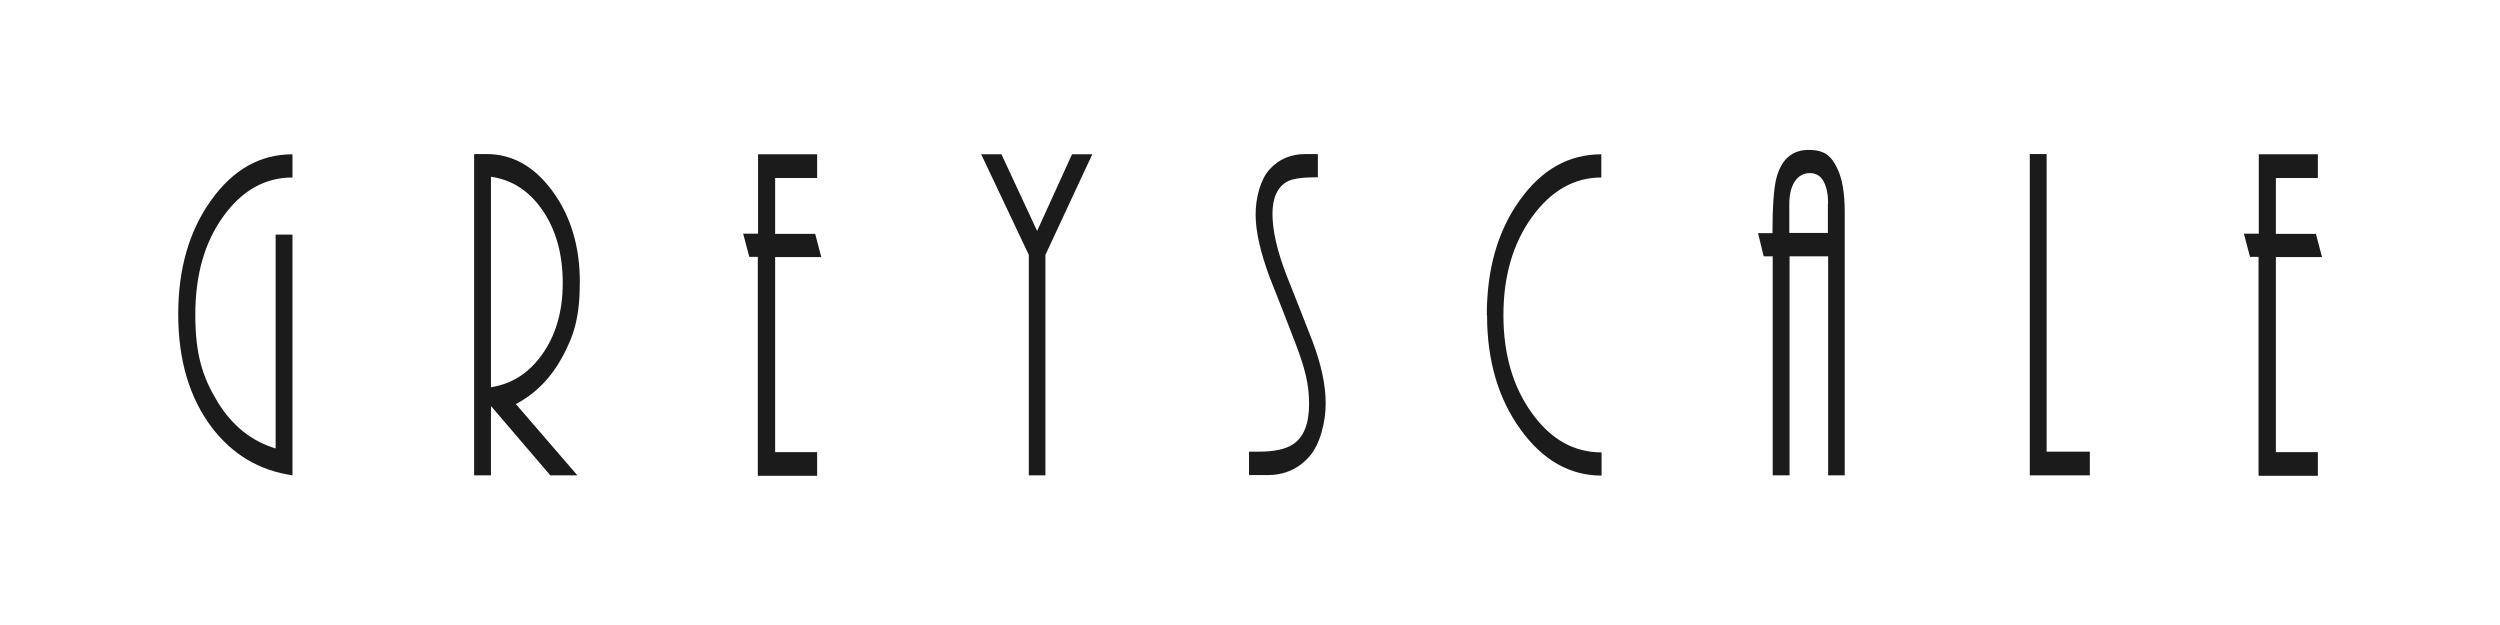
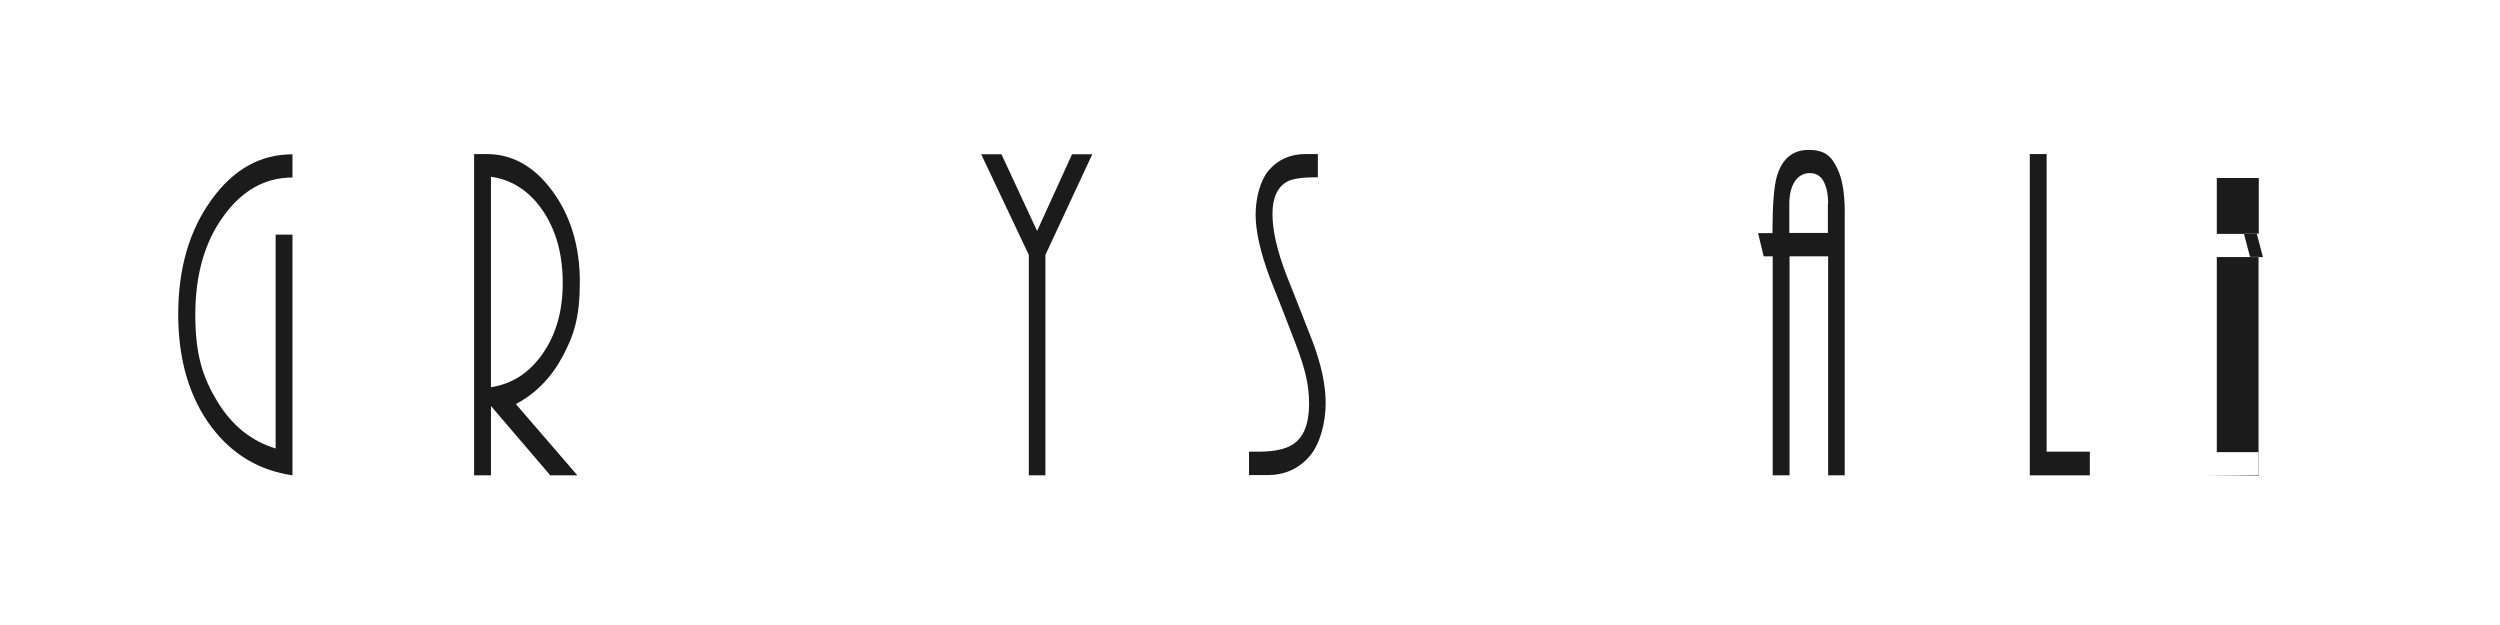
<svg xmlns="http://www.w3.org/2000/svg" viewBox="0 0 1024 256" version="1.1">
  <defs>
    <style>
      .cls-1 {
        fill: #1c1b1b;
      }
    </style>
  </defs>
  <g>
    <g id="Layer_1">
      <g>
        <path d="M73,128.6c0-18.5,4.5-34.1,13.5-46.6,9-12.6,20.1-18.8,33.3-18.8v9.5c-11.2,0-20.7,5.3-28.3,15.9-7.7,10.6-11.5,24-11.5,40.3s3,25.6,9,35.5c6,9.9,14,16.3,23.9,19.3v-87.6h6.9v98.6c-13.6-2-24.6-8.5-33.1-19.7-9.1-12.1-13.7-27.5-13.7-46.3Z" class="cls-1" />
        <path d="M225.4,194.7l-24.3-28.4v28.4h-6.9V63.1h5.1c10.6,0,19.6,5.1,27,15.2,7.4,10.1,11.2,22.5,11.2,37.1s-2.4,21.9-7.1,30.7c-4.7,8.7-11.1,15.2-19.1,19.4l25.2,29.2h-11ZM230.5,116c0-12-2.8-21.9-8.3-29.9-5.5-8-12.6-12.5-21.1-13.7v86.2c8.5-1.3,15.4-5.7,20.8-13.2,5.7-7.9,8.6-17.7,8.6-29.4Z" class="cls-1" />
-         <path d="M310.4,194.7v-89.5h-3.5l-2.5-9.5h6.1v-32.5h24.2v9.7h-17.2v22.9h16.4l2.5,9.5h-18.9v79.9h17.2v9.7h-24.2Z" class="cls-1" />
        <path d="M421.4,194.7v-90.3l-19.5-41.2h8.3l14.6,31.4,14.3-31.4h8.3l-19.2,41.2v90.3h-6.8Z" class="cls-1" />
        <path d="M511.6,185h4.1c6.2,0,10.8-1,13.9-3,4.4-2.9,6.6-8.4,6.6-16.6s-1.8-14.8-5.4-24.3c-3.6-9.5-7.2-18.6-10.7-27.4-3.9-10.5-5.8-19.1-5.8-25.8s1.9-14.3,5.7-18.5c3.8-4.2,8.7-6.3,14.7-6.3h5.1v9.5c-5.9,0-10,.5-12.2,1.6-4.2,2.1-6.4,6.6-6.4,13.4s1.9,15.1,5.7,25c3.5,8.7,7,17.7,10.7,27.2,3.6,9.5,5.4,17.9,5.4,25.4s-2.2,16.7-6.7,21.8c-4.5,5.1-10.2,7.6-17.2,7.6h-7.5v-9.7Z" class="cls-1" />
-         <path d="M609,129c0-18.8,4.5-34.5,13.5-47,9-12.6,20.1-18.8,33.4-18.8v9.5c-11.1,0-20.6,5.4-28.4,16.2-7.8,10.8-11.7,24.2-11.7,40.2s3.9,29.3,11.6,40c7.7,10.8,17.2,16.2,28.6,16.2v9.5c-13,0-24.1-6.3-33.2-18.9-9.1-12.6-13.7-28.2-13.7-46.7Z" class="cls-1" />
        <path d="M748.8,194.7v-89.7h-15.8v89.7h-6.9v-89.7h-3.7l-2.3-9.5h5.9c0-11.2.6-18.8,1.7-22.9,2.1-7.5,6.5-11.2,13.1-11.2s9.3,2.5,11.7,7.5c2.1,4.2,3.1,10.2,3.1,17.9v107.9h-6.9ZM748.8,83.4c0-3.7-.6-6.7-1.8-9-1.2-2.3-3.1-3.5-5.7-3.5s-4.7,1.2-6.2,3.5c-1.5,2.3-2.2,5.4-2.2,9.2v11.8h15.8v-12Z" class="cls-1" />
        <path d="M831.4,194.7V63.1h6.9v121.9h17.7v9.7h-24.6Z" class="cls-1" />
-         <path d="M925.1,194.7v-89.5h-3.5l-2.5-9.5h6.1v-32.5h24.2v9.7h-17.2v22.9h16.4l2.5,9.5h-18.9v79.9h17.2v9.7h-24.2Z" class="cls-1" />
+         <path d="M925.1,194.7v-89.5h-3.5l-2.5-9.5h6.1v-32.5v9.7h-17.2v22.9h16.4l2.5,9.5h-18.9v79.9h17.2v9.7h-24.2Z" class="cls-1" />
      </g>
    </g>
  </g>
</svg>